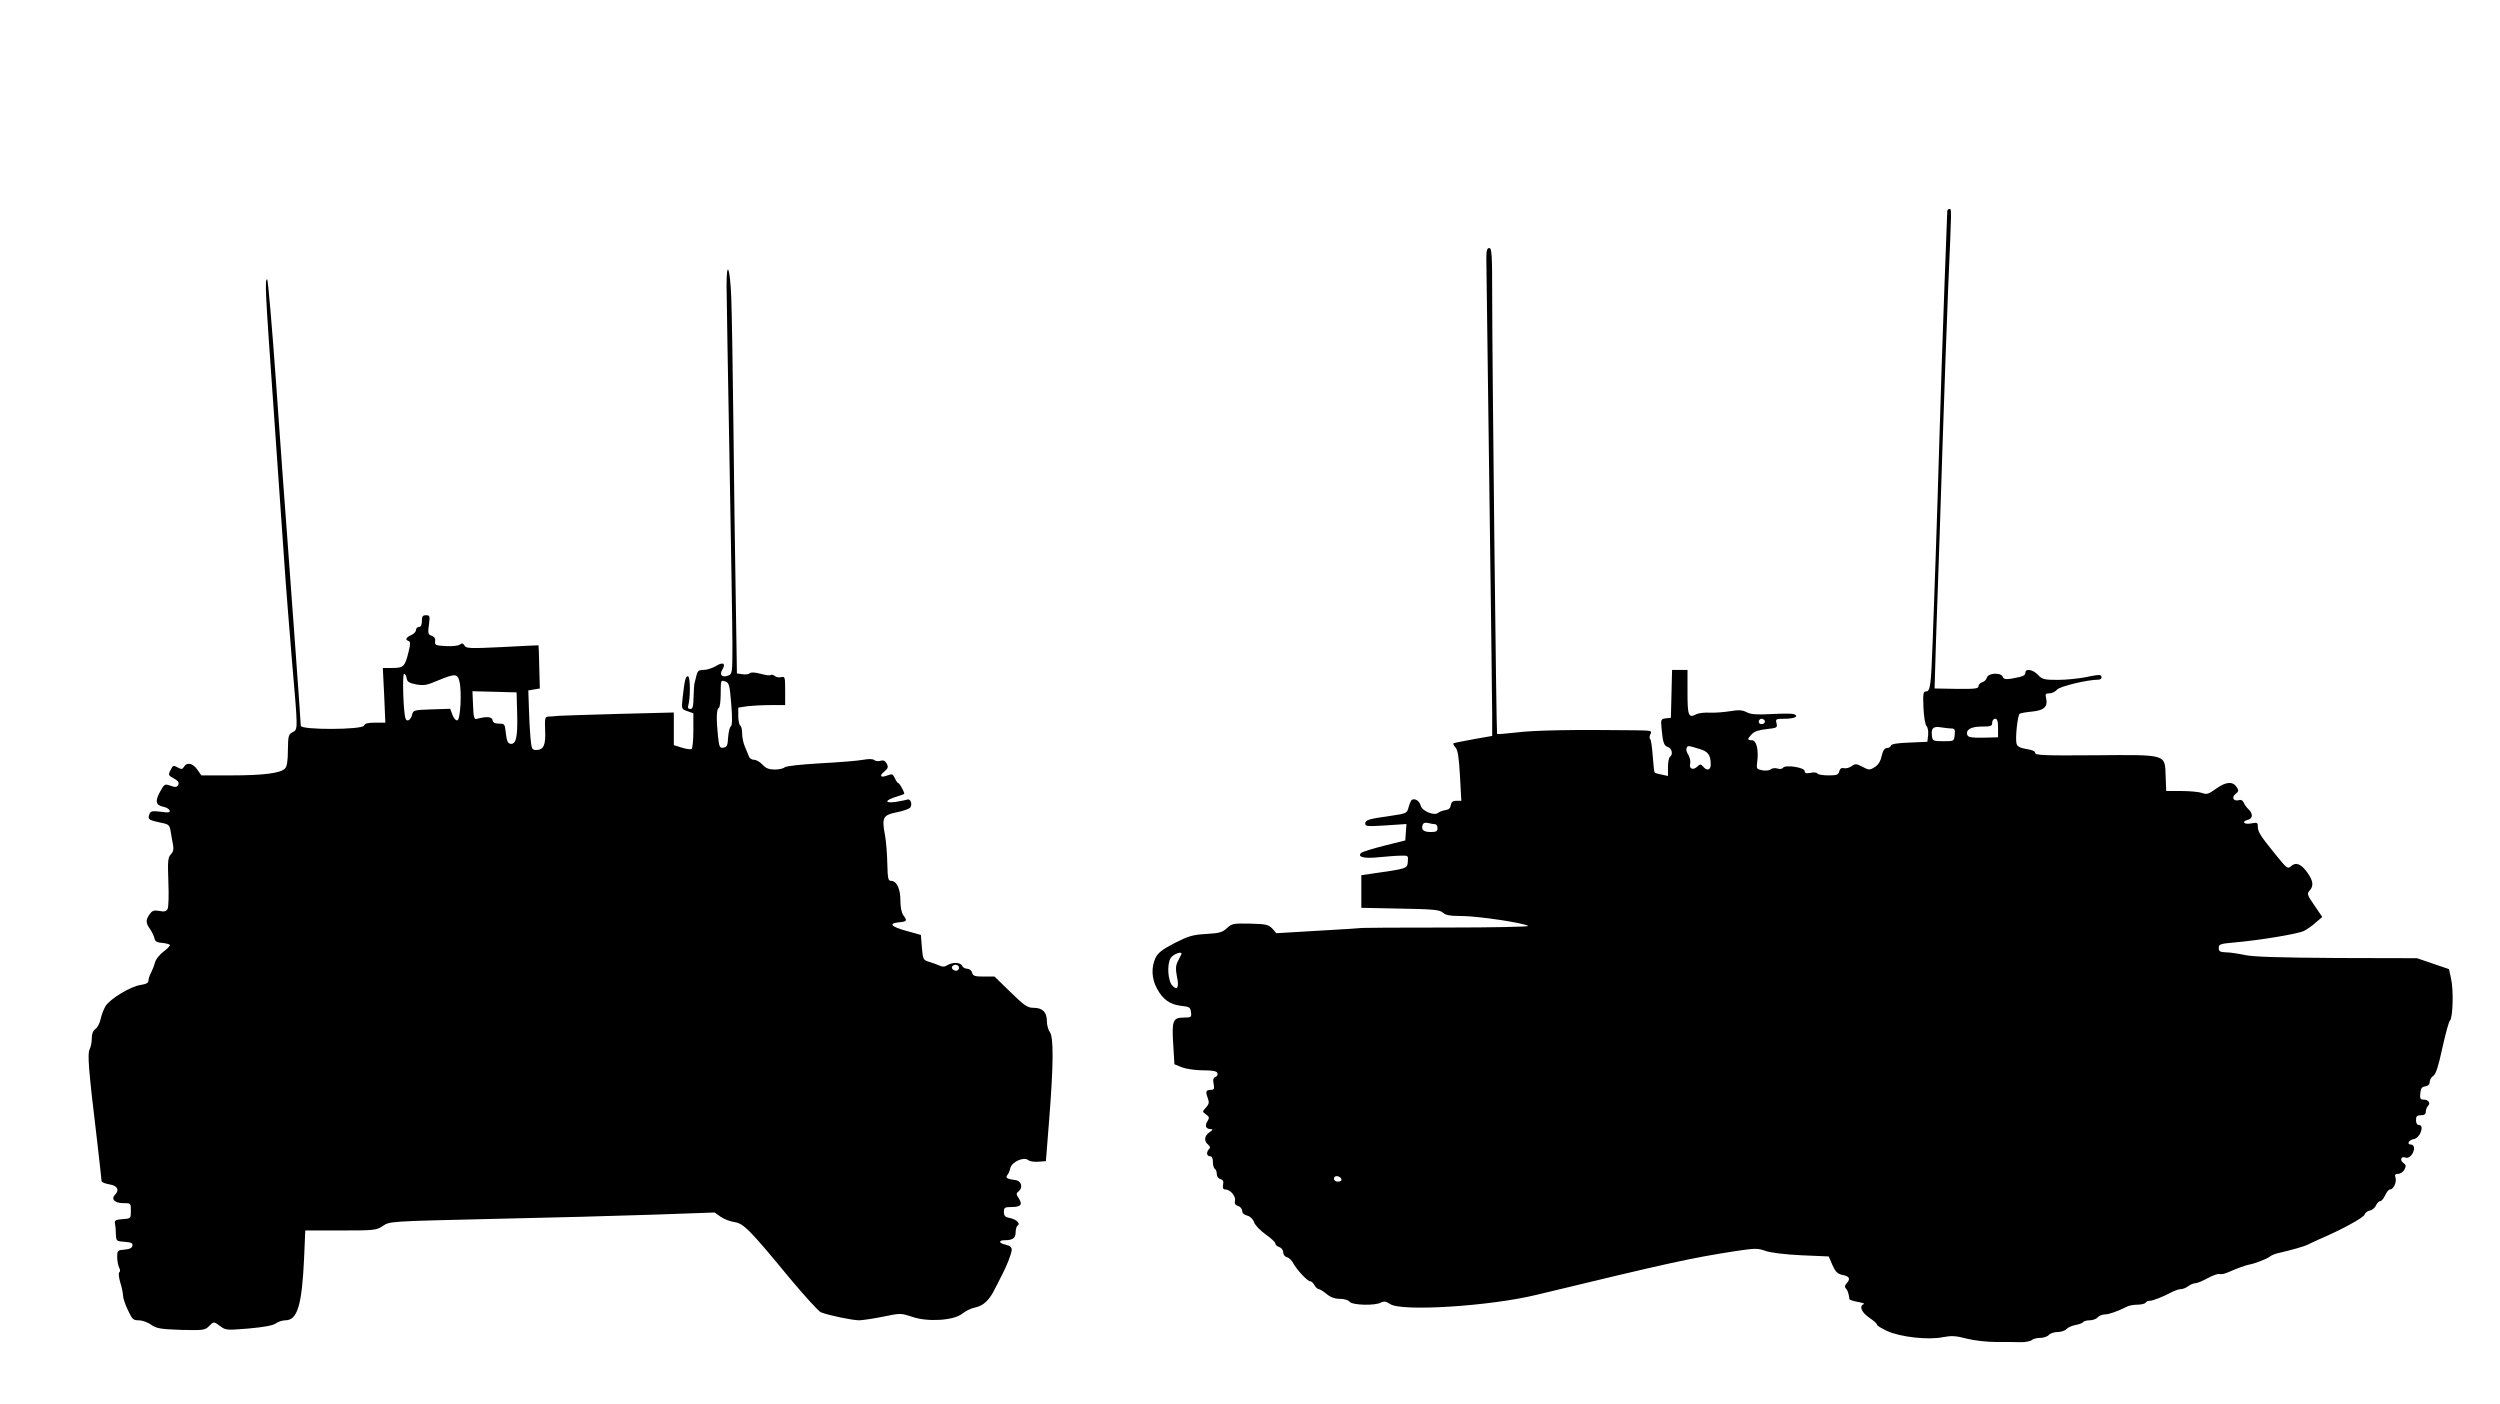
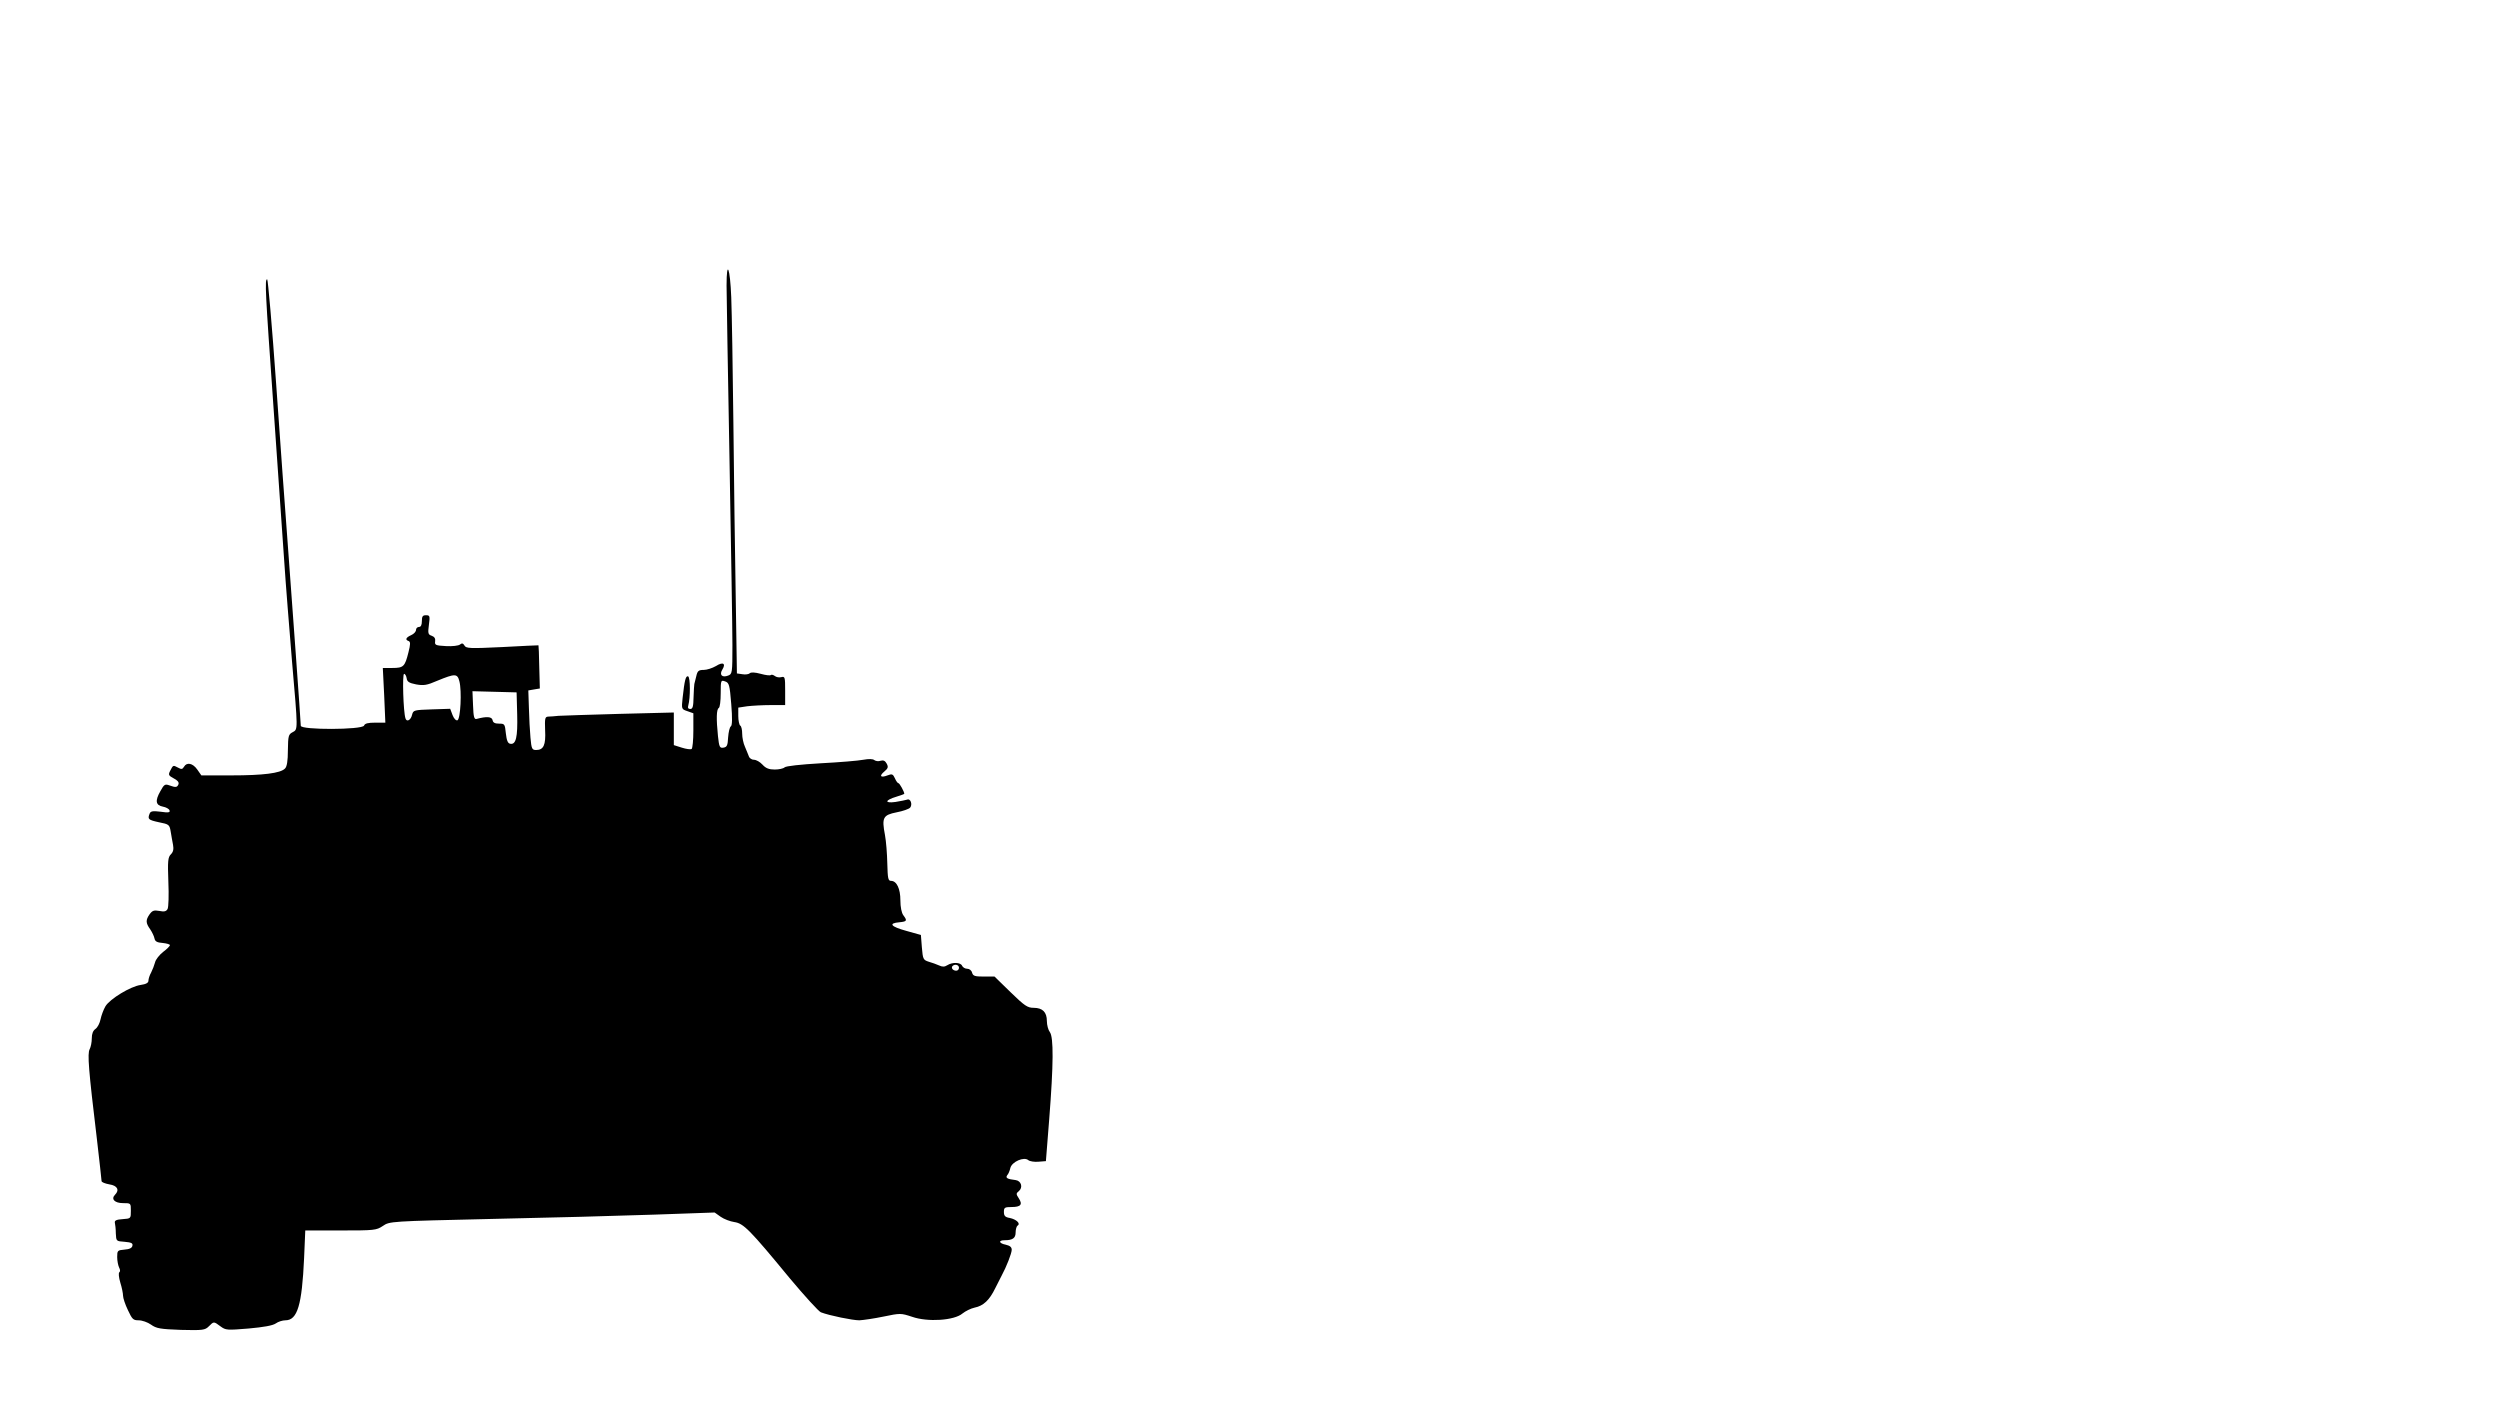
<svg xmlns="http://www.w3.org/2000/svg" version="1.0" width="1280pt" height="719pt" viewBox="0 0 1280 719" preserveAspectRatio="xMidYMid meet">
  <g transform="translate(0,719) scale(0.1,-0.1)" fill="#000000" stroke="none">
-     <path d="M9970 6108 c0 -7 -7 -186 -15 -398 -8 -212 -19 -554 -25 -760 -6 -206 -15 -490 -20 -630 -5 -140 -12 -329 -15 -420 -8 -218 -12 -250 -33 -250 -15 0 -17 -10 -14 -82 2 -47 9 -89 16 -96 7 -7 10 -28 8 -46 l-4 -34 -91 -4 c-61 -2 -92 -7 -95 -15 -2 -7 -11 -13 -21 -13 -12 0 -20 -12 -27 -41 -6 -28 -18 -46 -36 -57 -26 -16 -30 -15 -62 2 -31 16 -37 17 -56 3 -12 -8 -29 -13 -39 -10 -12 3 -20 -2 -24 -16 -4 -18 -13 -21 -55 -21 -28 0 -54 4 -57 10 -3 5 -19 7 -35 3 -23 -4 -30 -2 -30 9 0 19 -100 34 -111 17 -4 -6 -16 -8 -28 -4 -12 4 -28 2 -35 -4 -7 -6 -27 -8 -43 -5 -29 6 -31 8 -26 44 8 60 -4 110 -27 110 -25 0 -25 6 -1 31 13 14 37 22 76 26 53 6 56 7 51 29 -6 23 -4 24 43 24 50 0 74 13 45 24 -9 3 -60 3 -114 0 -76 -4 -104 -2 -126 9 -23 12 -41 13 -84 6 -30 -5 -77 -9 -105 -8 -27 2 -59 -2 -70 -8 -40 -21 -45 -8 -45 113 l0 114 -40 0 -39 0 -3 -122 -3 -123 -26 -3 c-25 -3 -26 -6 -22 -50 7 -75 12 -90 33 -97 21 -7 27 -39 10 -50 -5 -3 -10 -27 -10 -52 l0 -46 -32 7 c-17 3 -34 8 -36 11 -3 3 -7 41 -10 85 -3 44 -9 83 -13 86 -5 3 -4 14 1 25 10 18 6 19 -82 20 -314 4 -515 0 -601 -11 -55 -6 -100 -10 -102 -8 -4 4 -25 1912 -25 2246 0 208 -2 242 -15 242 -11 0 -15 -12 -15 -52 0 -29 7 -543 15 -1143 8 -599 15 -1138 15 -1196 l0 -107 -97 -17 c-54 -10 -100 -19 -102 -21 -2 -2 3 -12 11 -21 12 -13 18 -52 23 -145 l7 -128 -25 0 c-19 0 -26 -6 -29 -22 -2 -16 -11 -24 -28 -26 -14 -2 -30 -8 -37 -14 -20 -16 -82 9 -89 37 -6 24 -29 39 -45 30 -5 -3 -12 -20 -17 -38 -8 -31 -10 -32 -91 -44 -114 -16 -131 -21 -131 -40 0 -14 12 -15 106 -9 l105 7 -3 -42 -3 -42 -108 -27 c-59 -15 -112 -31 -118 -37 -21 -21 15 -30 91 -22 41 4 92 8 113 8 37 1 38 0 35 -31 -3 -36 -2 -35 -190 -62 l-48 -7 0 -83 0 -84 199 -4 c171 -3 202 -6 219 -21 14 -13 37 -17 97 -17 80 0 323 -36 339 -51 5 -4 -184 -8 -420 -8 -236 0 -429 -1 -429 -2 0 -1 -99 -7 -220 -14 l-220 -13 -21 24 c-20 20 -32 23 -113 25 -86 2 -94 0 -119 -23 -23 -22 -39 -26 -107 -30 -70 -4 -91 -11 -162 -47 -63 -33 -85 -50 -97 -76 -22 -47 -20 -105 7 -155 30 -57 66 -83 125 -90 42 -4 47 -8 50 -33 3 -25 1 -27 -37 -27 -56 0 -62 -16 -54 -138 l6 -101 39 -16 c22 -8 68 -15 107 -15 50 0 70 -4 74 -14 3 -8 -1 -17 -10 -20 -11 -5 -14 -14 -9 -36 4 -24 2 -30 -13 -30 -26 0 -30 -8 -18 -40 9 -24 8 -32 -8 -50 -20 -22 -20 -22 0 -36 17 -12 18 -17 7 -35 -15 -23 -8 -39 16 -40 14 0 13 -3 -5 -16 -27 -18 -30 -45 -8 -63 11 -9 13 -16 5 -24 -15 -15 -12 -36 5 -36 10 0 15 -10 15 -29 0 -17 5 -33 10 -36 6 -3 10 -15 10 -27 0 -11 8 -22 18 -25 14 -3 18 -11 14 -29 -3 -17 0 -24 12 -24 25 0 55 -36 49 -58 -3 -14 1 -22 16 -27 12 -3 21 -15 21 -25 0 -11 10 -20 26 -24 15 -4 29 -17 35 -34 5 -15 32 -43 59 -62 27 -19 50 -40 50 -47 0 -6 9 -15 20 -18 11 -4 20 -15 20 -27 0 -11 8 -22 19 -25 10 -2 25 -16 32 -30 19 -35 73 -93 87 -93 6 0 16 -9 22 -20 6 -11 16 -20 21 -20 6 0 24 -11 41 -25 20 -17 42 -25 68 -25 21 0 43 -6 50 -15 15 -18 130 -21 161 -4 16 8 26 6 47 -8 58 -39 508 -11 747 47 696 168 788 188 1025 225 96 14 109 15 150 0 27 -9 98 -18 183 -22 l140 -6 19 -44 c15 -34 26 -45 49 -50 38 -7 45 -20 25 -42 -11 -12 -13 -20 -5 -28 9 -9 15 -27 18 -55 1 -3 20 -10 44 -14 23 -4 36 -9 30 -11 -26 -9 -12 -43 27 -69 22 -15 40 -31 40 -36 0 -5 24 -20 53 -33 67 -31 212 -47 286 -31 43 8 65 7 121 -8 41 -10 104 -17 152 -17 46 0 102 0 126 -1 24 0 49 5 55 11 6 6 25 11 43 11 17 0 37 7 44 15 7 8 27 15 45 15 18 0 38 7 45 15 7 8 27 17 46 21 19 3 37 10 40 15 3 5 18 9 33 9 16 0 34 7 41 15 7 8 23 15 36 15 21 0 67 16 116 41 10 5 33 9 52 9 19 0 38 5 41 10 3 6 13 10 22 10 15 0 65 19 116 46 16 8 36 14 45 14 9 0 26 7 36 15 11 8 27 15 37 15 9 0 37 12 63 26 26 14 52 24 60 21 7 -3 26 1 42 8 47 21 97 39 113 41 24 4 87 28 102 40 8 6 25 14 39 17 70 16 137 35 155 44 11 6 36 17 55 26 111 47 234 113 237 129 3 9 15 18 27 20 11 2 25 13 31 26 5 12 15 22 22 22 6 0 17 13 25 30 7 16 18 30 25 30 18 0 35 38 28 60 -5 15 -2 20 14 20 11 0 26 10 32 22 9 18 8 24 -6 34 -20 15 -11 36 12 27 18 -7 43 21 43 49 0 10 -7 18 -16 18 -24 0 -11 24 15 28 32 5 56 72 26 72 -9 0 -15 9 -15 25 0 20 5 25 25 25 17 0 25 5 25 18 0 10 5 23 11 29 15 15 3 33 -22 33 -17 0 -20 6 -17 33 2 24 8 33 26 35 14 2 22 10 22 22 0 10 8 25 19 32 13 9 26 50 46 143 16 72 33 135 39 140 15 14 19 160 5 216 l-10 47 -82 28 -82 28 -410 1 c-296 2 -427 6 -470 15 -33 7 -77 14 -97 14 -32 1 -38 5 -38 22 0 19 7 22 74 28 138 12 335 45 363 60 15 8 43 27 60 43 l33 28 -40 59 c-37 53 -39 60 -25 76 22 24 19 49 -11 92 -32 45 -59 56 -84 33 -17 -15 -21 -12 -77 57 -81 100 -93 119 -93 146 0 21 -3 22 -35 16 -37 -7 -50 10 -15 19 25 6 26 31 2 54 -11 10 -21 26 -25 35 -4 10 -13 15 -25 11 -27 -7 -38 15 -16 32 15 11 17 18 8 32 -21 34 -55 32 -106 -4 -40 -29 -50 -32 -73 -23 -14 5 -62 10 -105 10 l-79 0 -3 77 c-4 113 10 109 -365 106 -256 -2 -303 0 -303 12 0 9 -16 16 -45 20 -31 5 -46 13 -50 26 -8 26 5 148 16 155 5 3 34 8 65 11 61 6 80 26 70 69 -5 20 -3 24 17 24 12 0 30 8 39 19 14 17 156 51 211 51 17 0 23 15 10 23 -5 3 -37 -2 -73 -10 -36 -7 -100 -14 -144 -14 -71 0 -80 3 -102 26 -25 27 -64 34 -64 11 0 -15 -12 -20 -73 -31 -28 -4 -39 -2 -43 10 -9 23 -74 20 -81 -4 -3 -11 -13 -21 -24 -24 -10 -3 -19 -12 -19 -20 0 -13 -18 -15 -112 -14 l-113 2 3 100 c1 55 7 219 12 365 5 146 17 486 25 755 9 270 22 648 30 840 18 415 18 395 5 395 -5 0 -10 -6 -10 -12z m-935 -2607 c7 -12 -12 -24 -25 -16 -11 7 -4 25 10 25 5 0 11 -4 15 -9z m1195 -38 l0 -48 -76 -2 c-58 -1 -76 2 -81 13 -10 27 17 44 73 44 47 0 54 2 54 20 0 11 7 20 15 20 11 0 15 -12 15 -47z m-237 -3 c15 0 18 -7 15 -32 -3 -33 -3 -33 -58 -33 -50 0 -55 2 -58 23 -6 43 5 55 46 48 20 -3 45 -6 55 -6z m-1294 -104 c46 -13 59 -30 60 -78 1 -31 -19 -37 -39 -13 -12 14 -15 14 -31 -1 -22 -20 -43 -9 -35 18 2 11 -2 31 -10 44 -15 21 -12 44 4 44 4 0 27 -6 51 -14z m-1351 -386 c6 0 12 -9 12 -20 0 -16 -7 -20 -34 -20 -38 0 -51 12 -42 37 4 10 13 13 29 9 12 -3 28 -6 35 -6z m-1300 -667 c-2 -5 -10 -21 -18 -36 -11 -22 -11 -39 -4 -78 12 -54 2 -72 -23 -46 -24 24 -29 111 -9 142 14 22 64 38 54 18z m820 -1150 c2 -8 -5 -13 -17 -13 -12 0 -21 6 -21 16 0 18 31 15 38 -3z" />
    <path d="M3720 5728 c0 -46 7 -445 15 -888 8 -443 15 -872 15 -953 0 -144 -1 -148 -22 -156 -31 -12 -46 4 -30 30 20 32 4 42 -32 19 -19 -11 -47 -20 -63 -20 -26 0 -32 -5 -38 -32 -4 -18 -9 -36 -10 -40 -1 -5 -3 -35 -4 -68 -1 -47 -4 -60 -17 -60 -10 0 -14 6 -10 18 11 39 11 145 -1 149 -12 4 -18 -19 -28 -110 -6 -57 -6 -58 24 -68 l31 -11 0 -88 c0 -49 -4 -91 -9 -95 -6 -3 -28 0 -50 7 l-41 13 0 83 0 84 -277 -7 c-153 -4 -294 -9 -313 -10 -19 -2 -43 -4 -53 -4 -17 -1 -18 -9 -16 -70 4 -76 -8 -101 -46 -101 -21 0 -24 6 -29 63 -3 34 -7 102 -8 152 l-3 90 29 5 30 5 -3 110 c-1 61 -3 110 -4 111 -1 0 -85 -3 -186 -9 -166 -8 -185 -7 -193 8 -7 12 -13 13 -23 5 -7 -6 -39 -10 -72 -8 -53 3 -58 5 -55 25 2 14 -4 23 -18 28 -18 6 -20 12 -14 56 6 45 5 49 -15 49 -17 0 -21 -6 -21 -30 0 -20 -5 -30 -15 -30 -8 0 -15 -7 -15 -15 0 -9 -11 -21 -25 -27 -27 -12 -32 -24 -13 -30 10 -4 10 -16 -1 -59 -18 -72 -25 -79 -82 -79 l-49 0 7 -140 6 -140 -52 0 c-37 0 -53 -4 -57 -15 -9 -22 -324 -23 -324 -1 0 18 -45 639 -69 961 -11 138 -36 492 -57 788 -21 295 -42 537 -46 537 -13 0 -10 -56 32 -651 22 -310 46 -665 55 -789 8 -124 27 -355 40 -515 31 -358 31 -349 3 -364 -21 -11 -23 -19 -24 -92 0 -55 -5 -85 -15 -94 -23 -24 -112 -35 -275 -35 l-153 0 -21 30 c-23 33 -54 39 -68 14 -8 -13 -13 -14 -31 -4 -25 13 -24 14 -40 -17 -10 -20 -8 -24 18 -38 20 -10 28 -20 25 -30 -7 -17 -14 -18 -47 -6 -22 8 -27 5 -46 -30 -28 -49 -24 -72 13 -79 16 -3 31 -11 34 -19 4 -11 -5 -13 -46 -7 -40 5 -51 3 -56 -10 -11 -28 -7 -32 48 -44 51 -10 54 -12 60 -48 3 -20 9 -51 12 -68 4 -22 1 -36 -11 -48 -15 -15 -17 -33 -13 -141 3 -68 1 -130 -4 -139 -7 -13 -18 -15 -42 -10 -28 5 -36 2 -50 -17 -21 -30 -20 -45 3 -77 10 -15 20 -36 22 -47 3 -15 13 -21 42 -23 20 -2 37 -7 37 -11 0 -5 -16 -21 -35 -35 -19 -15 -38 -39 -41 -53 -4 -15 -13 -38 -20 -52 -8 -14 -14 -33 -14 -42 0 -11 -12 -18 -40 -22 -51 -7 -157 -71 -180 -109 -10 -17 -21 -47 -25 -66 -4 -20 -15 -42 -26 -50 -13 -9 -19 -25 -19 -48 0 -20 -5 -45 -11 -56 -12 -23 -6 -102 37 -459 13 -113 24 -210 24 -216 0 -6 18 -13 40 -17 41 -6 53 -29 29 -53 -22 -22 -2 -43 41 -43 40 0 40 0 40 -39 0 -40 0 -40 -42 -43 -32 -2 -42 -7 -40 -18 2 -8 5 -33 5 -55 2 -40 2 -40 45 -43 34 -3 43 -7 40 -20 -2 -12 -15 -18 -41 -20 -35 -3 -37 -5 -37 -38 0 -20 5 -44 10 -54 6 -11 6 -21 1 -24 -5 -4 -3 -26 5 -53 8 -25 14 -56 14 -67 0 -12 11 -45 25 -74 22 -47 27 -52 55 -52 18 0 46 -10 63 -22 28 -20 47 -23 153 -27 113 -3 124 -1 143 18 26 26 25 26 60 0 27 -20 34 -20 144 -11 77 7 123 15 139 26 12 9 35 16 49 16 62 0 85 78 96 319 l6 141 181 0 c173 0 183 1 216 23 35 24 36 24 555 36 286 6 660 16 832 22 l312 11 31 -22 c17 -12 49 -24 70 -27 47 -7 78 -38 283 -287 77 -92 149 -171 160 -175 44 -17 163 -41 197 -41 19 1 75 9 123 19 87 18 89 18 147 -1 80 -28 216 -19 258 17 15 12 43 26 62 30 45 9 76 38 106 100 14 28 29 57 33 65 23 42 51 113 51 131 0 14 -9 21 -30 26 -36 7 -40 23 -6 23 41 0 56 11 56 40 0 16 5 32 10 35 17 10 -6 32 -40 39 -24 4 -30 11 -30 31 0 22 4 25 39 25 48 0 58 13 37 45 -14 21 -14 25 0 36 23 19 13 53 -16 57 -43 5 -53 11 -43 25 6 6 13 23 16 37 8 32 70 59 92 40 7 -6 31 -10 52 -8 l38 3 17 215 c22 280 23 420 3 446 -8 10 -15 36 -15 56 0 46 -22 68 -68 68 -31 0 -46 10 -118 80 l-82 80 -55 0 c-46 0 -55 3 -60 20 -3 12 -14 20 -25 20 -11 0 -22 7 -26 15 -7 18 -49 20 -76 3 -14 -9 -25 -9 -42 -1 -13 6 -36 14 -53 19 -28 9 -30 13 -35 73 l-5 64 -75 21 c-80 22 -93 39 -35 44 39 4 41 8 20 36 -9 12 -15 42 -15 76 0 60 -19 100 -48 100 -15 0 -17 13 -19 89 -1 49 -6 114 -12 146 -17 89 -10 102 60 116 32 6 63 17 69 24 13 16 2 48 -15 41 -7 -2 -34 -8 -60 -12 -58 -8 -55 9 5 27 22 7 40 13 40 15 0 10 -24 54 -30 54 -4 0 -12 11 -18 25 -10 22 -15 24 -38 15 -36 -14 -44 -3 -16 20 19 16 21 23 12 40 -8 15 -17 19 -31 15 -11 -4 -25 -2 -32 3 -8 7 -29 7 -57 2 -25 -5 -123 -13 -218 -18 -103 -6 -178 -14 -185 -21 -6 -6 -29 -11 -50 -11 -29 0 -46 6 -63 25 -13 14 -32 25 -44 25 -11 0 -23 8 -26 18 -4 9 -12 31 -20 49 -8 17 -14 47 -14 66 0 20 -4 39 -10 42 -5 3 -10 26 -10 49 l0 43 46 7 c26 3 80 6 120 6 l74 0 0 74 c0 69 -1 74 -20 69 -11 -3 -26 0 -33 6 -8 6 -17 8 -20 5 -4 -4 -27 -1 -52 6 -30 8 -50 9 -56 3 -5 -5 -22 -8 -38 -5 l-28 4 -6 386 c-4 213 -9 614 -12 892 -3 278 -8 569 -11 648 -6 152 -24 197 -24 60z m-1638 -2010 c2 -18 12 -25 48 -32 39 -7 55 -5 110 19 90 37 102 37 112 -3 13 -49 6 -194 -10 -200 -8 -2 -18 9 -25 27 l-12 32 -94 -3 c-91 -3 -95 -4 -101 -27 -6 -28 -28 -40 -34 -19 -11 32 -17 228 -7 228 5 0 11 -10 13 -22z m1662 -133 c6 -74 5 -109 -2 -114 -6 -3 -12 -29 -14 -56 -2 -42 -6 -50 -24 -53 -19 -3 -22 3 -28 59 -9 88 -8 137 4 144 6 3 10 37 10 75 0 68 1 69 23 61 20 -7 23 -17 31 -116z m-1096 -53 c3 -117 -6 -156 -36 -150 -12 2 -18 17 -22 53 -5 48 -6 50 -35 50 -21 0 -31 5 -33 18 -4 18 -30 20 -82 6 -12 -3 -16 10 -18 69 l-3 73 113 -3 113 -3 3 -113z m2262 -1297 c0 -8 -6 -15 -14 -15 -17 0 -28 14 -19 24 12 12 33 6 33 -9z" />
  </g>
</svg>